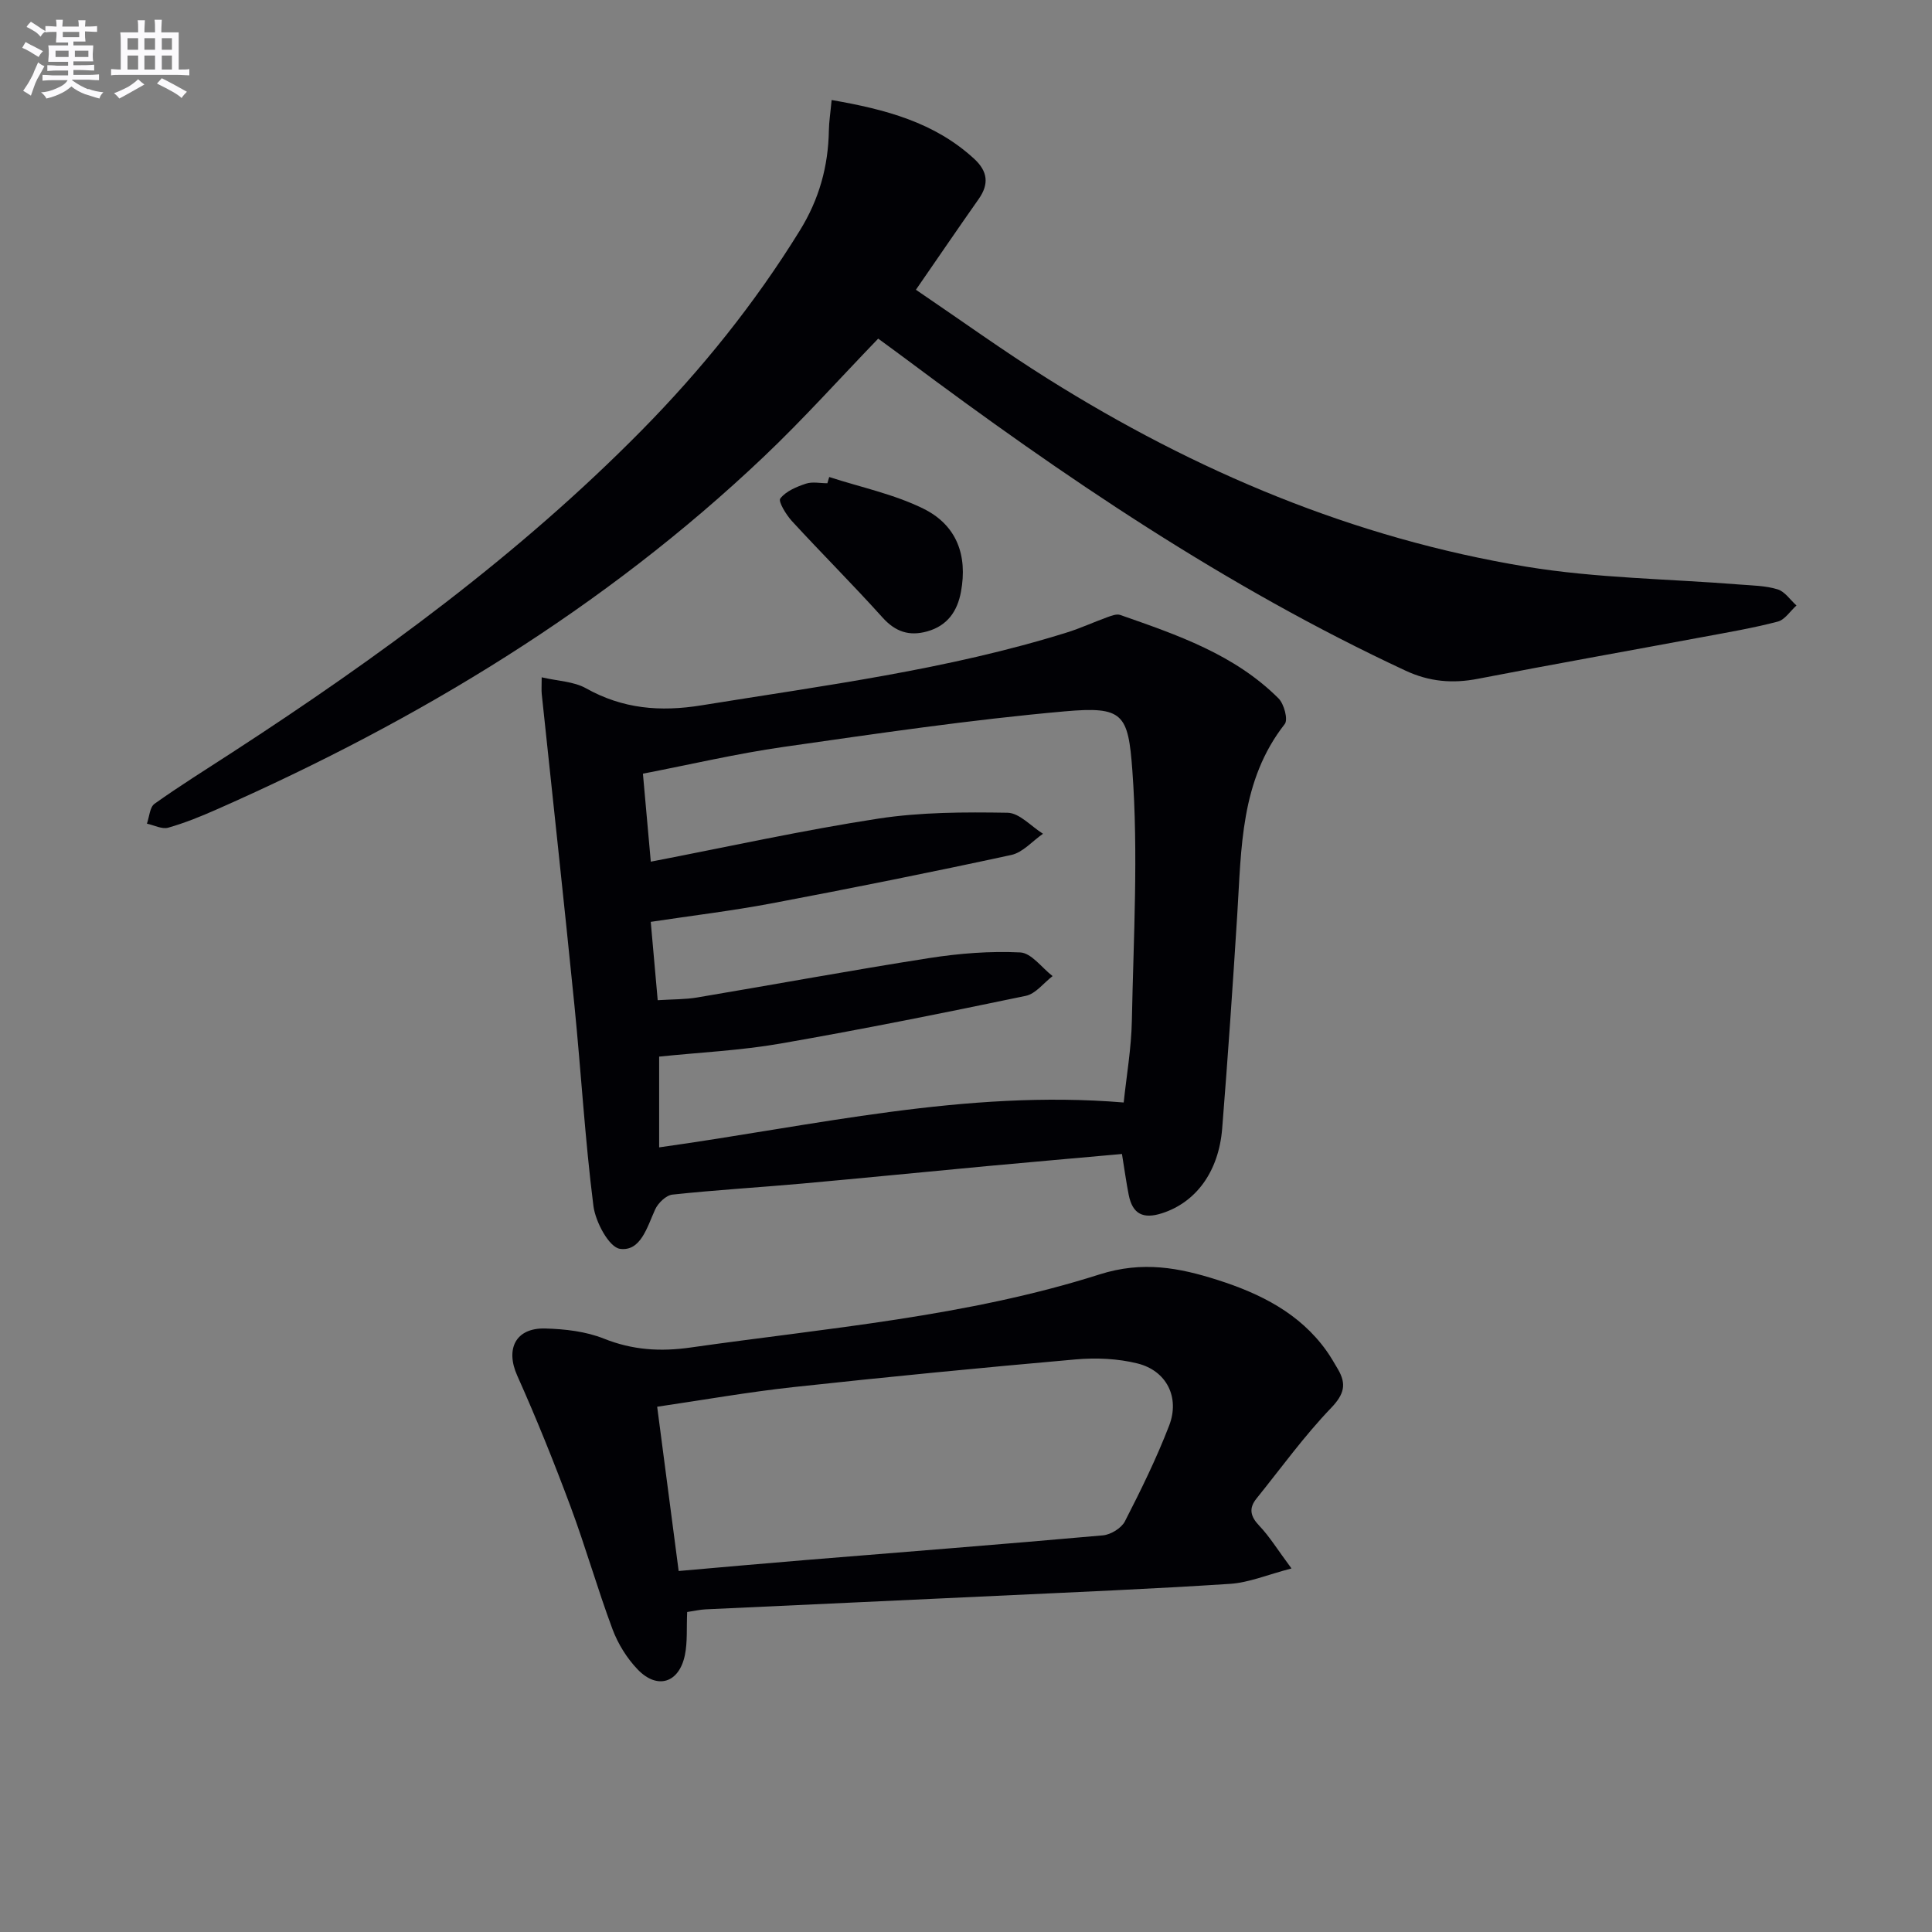
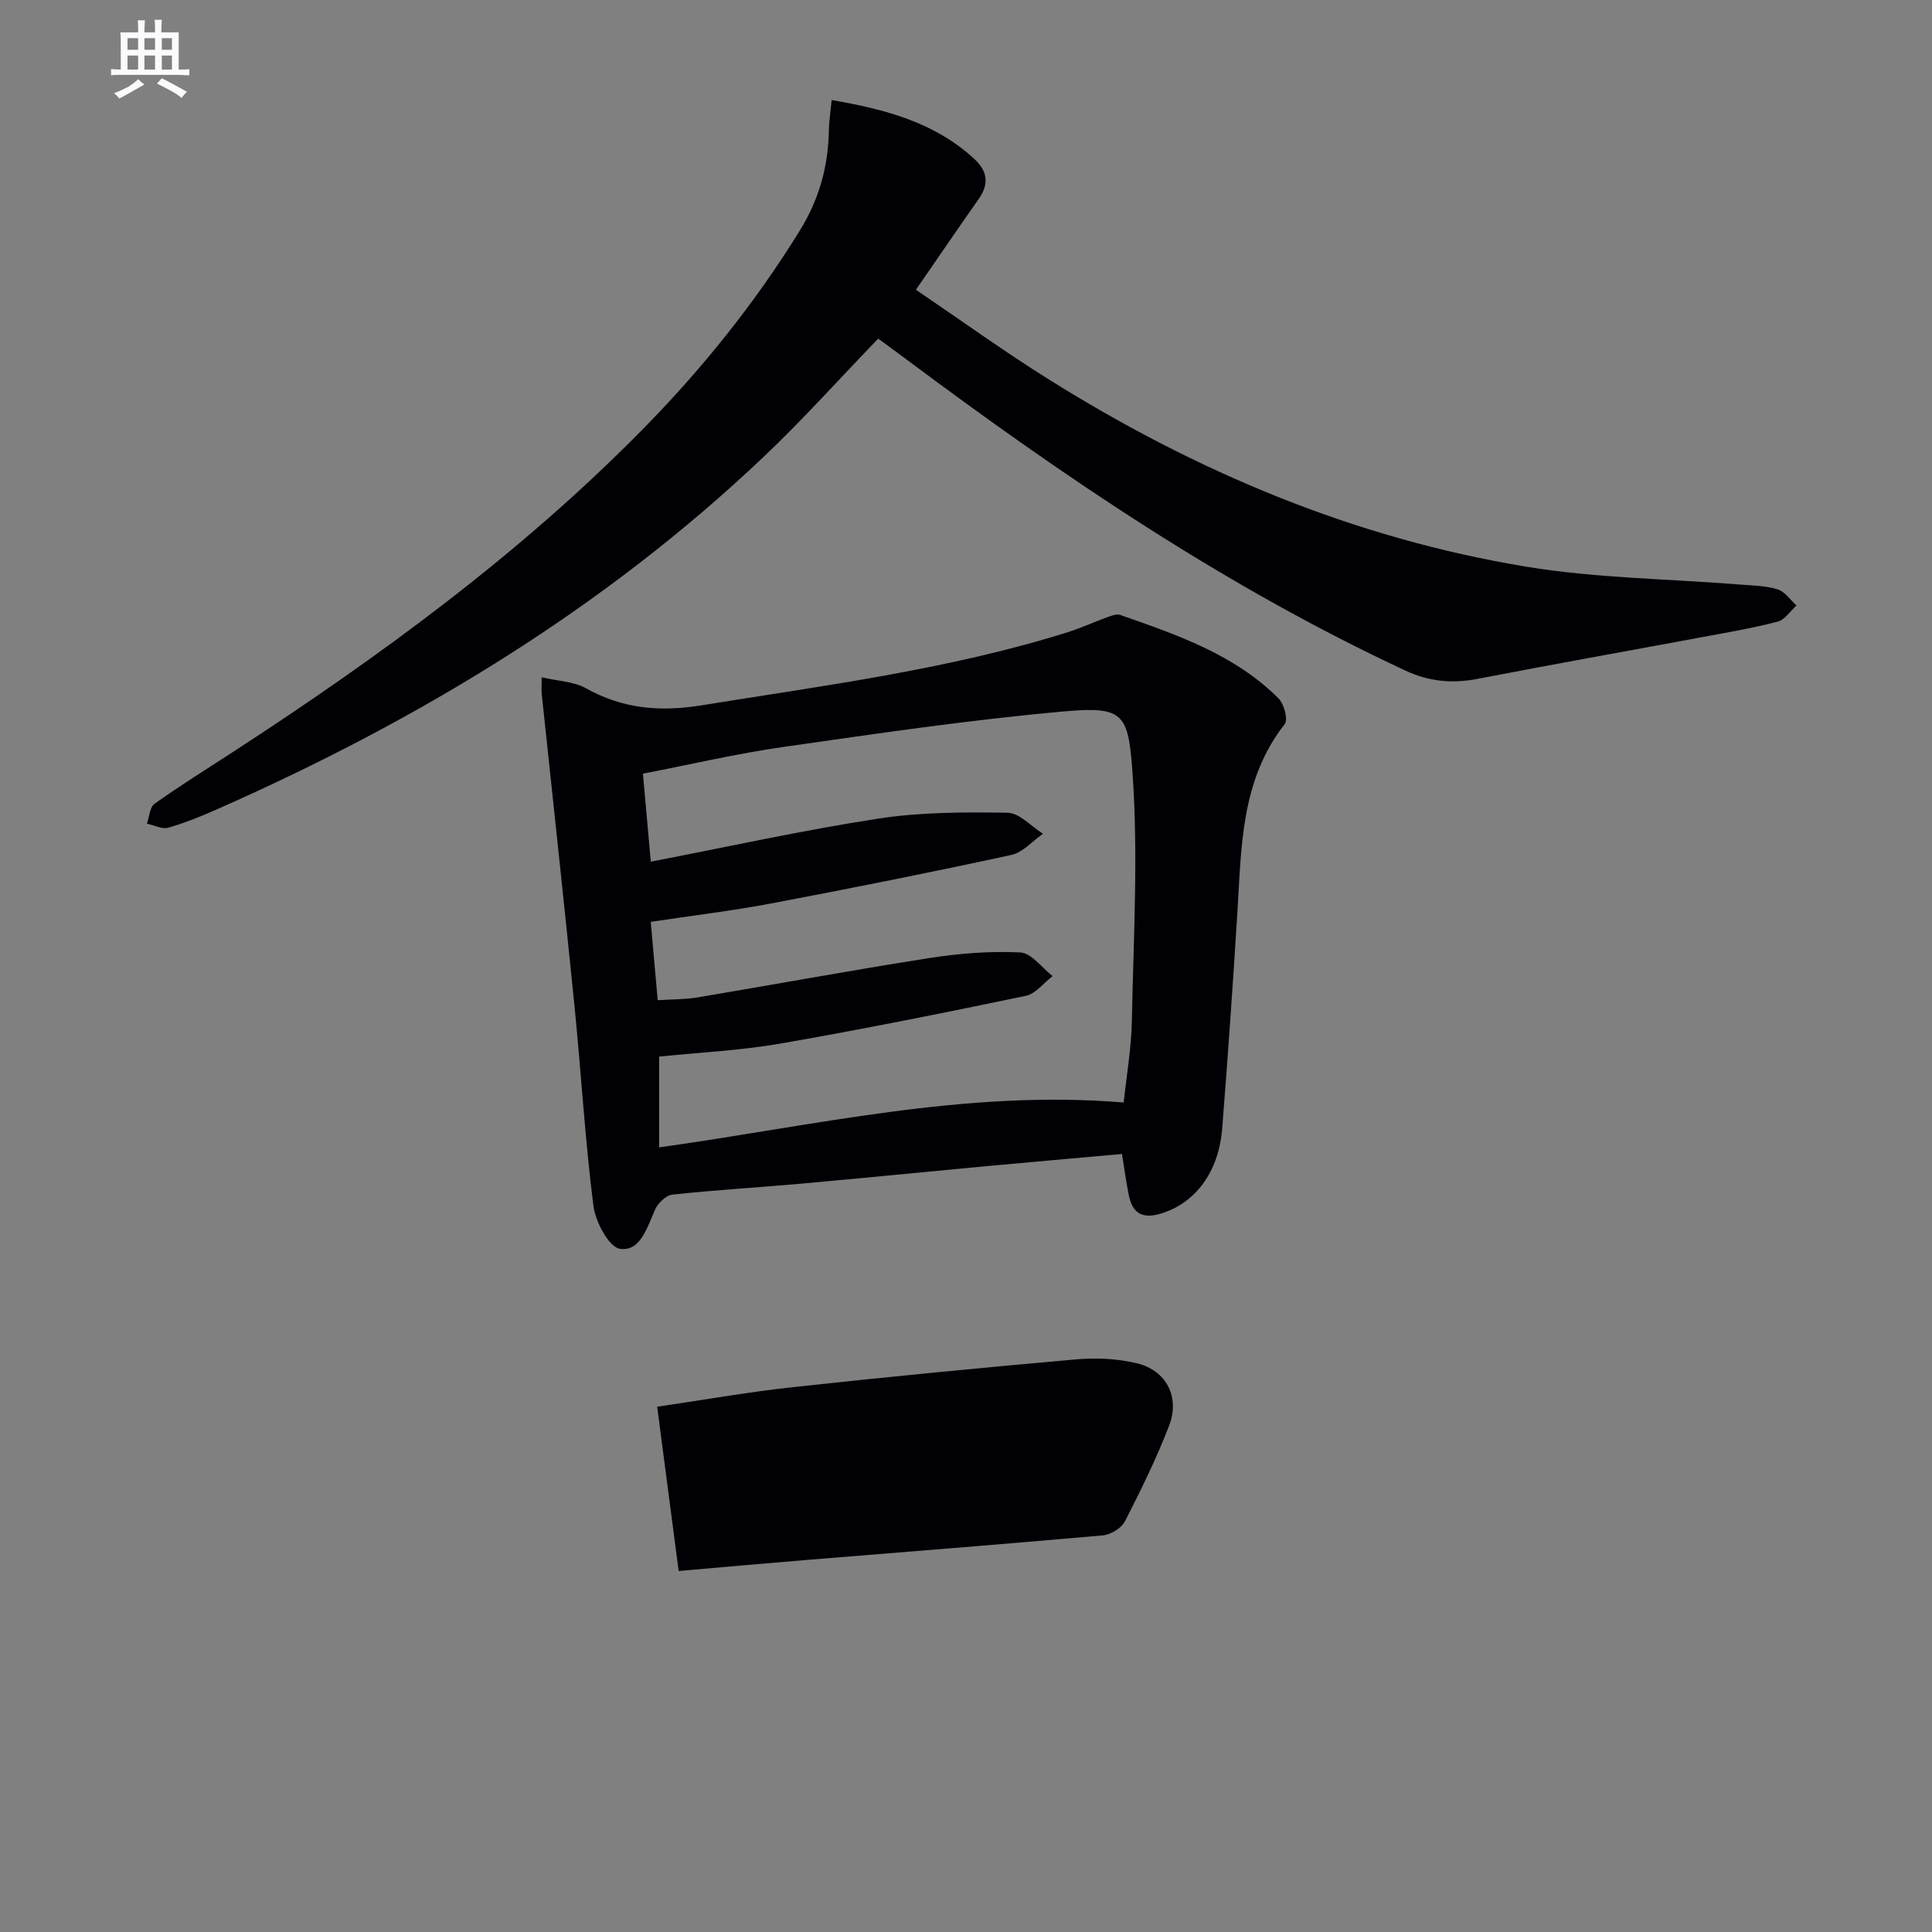
<svg xmlns="http://www.w3.org/2000/svg" enable-background="new 0 0 400 400" viewBox="0 0 400 400">
  <rect x="0" y="0" width="400" height="400" fill="#808080" stroke="none" />
  <g fill="#010105">
    <path d="m232.29 238.92c-9.53.86-18.79 1.66-28.05 2.52-12.74 1.19-25.46 2.46-38.2 3.61-8.94.8-17.9 1.32-26.82 2.28-1.32.14-2.97 1.74-3.58 3.08-1.66 3.64-2.98 8.73-7.27 8.15-2.27-.31-5.09-5.58-5.51-8.89-1.75-13.81-2.55-27.74-3.94-41.61-2.15-21.47-4.5-42.92-6.76-64.38-.08-.78-.01-1.58-.01-3.45 3.34.78 6.63.85 9.17 2.27 7.62 4.27 15.35 4.92 23.93 3.53 25.39-4.11 50.93-7.37 75.6-15.07 2.83-.88 5.55-2.14 8.34-3.15.87-.31 1.97-.76 2.74-.49 11.79 4.12 23.66 8.17 32.77 17.27 1.15 1.15 2.02 4.39 1.29 5.32-9.2 11.74-8.96 25.7-9.83 39.45-.93 14.77-1.94 29.53-3.12 44.28-.73 9.09-5.54 15.33-12.46 17.55-3.95 1.27-6.1.13-6.89-3.79-.51-2.57-.86-5.18-1.4-8.48zm-96.12-31.84c3.2-.2 5.71-.15 8.15-.56 16.03-2.69 32.01-5.65 48.06-8.16 6.21-.97 12.6-1.48 18.85-1.17 2.31.11 4.47 3.18 6.7 4.9-1.84 1.41-3.5 3.66-5.55 4.09-16.89 3.52-33.8 6.92-50.8 9.88-8.28 1.44-16.73 1.83-25.11 2.7v18.79c32.06-4.46 63.41-12.02 96.18-9.29.57-5.46 1.58-11.2 1.69-16.96.34-17.27 1.36-34.62.1-51.79-.86-11.73-1.9-13.31-14.01-12.23-19.49 1.73-38.89 4.6-58.27 7.37-9.64 1.38-19.16 3.62-29.05 5.53.56 6.22 1.06 11.89 1.63 18.22 16.13-3.11 31.52-6.52 47.07-8.91 8.8-1.35 17.86-1.37 26.79-1.22 2.47.04 4.89 2.82 7.34 4.35-2.18 1.51-4.17 3.87-6.56 4.39-16.53 3.58-33.11 6.9-49.72 10.04-8.11 1.53-16.33 2.51-24.93 3.81.49 5.48.94 10.56 1.44 16.22z" />
    <path d="m172.18 20.71c11.21 1.94 21.31 4.63 29.5 12.16 2.8 2.57 3.15 5.2.95 8.33-4.21 5.98-8.32 12.02-13 18.79 9.21 6.24 18.07 12.64 27.32 18.44 30.56 19.18 63.37 33.02 99.07 38.9 14.53 2.39 29.43 2.51 44.16 3.69 2.64.21 5.37.23 7.86 1 1.5.46 2.61 2.18 3.9 3.34-1.29 1.15-2.4 2.96-3.89 3.34-5.12 1.34-10.37 2.23-15.58 3.2-15.5 2.89-31.02 5.64-46.5 8.64-5.26 1.02-10.05.6-14.97-1.69-37.16-17.31-70.86-40.16-103.56-64.61-1.86-1.39-3.74-2.75-5.62-4.13-7.98 8.27-15.52 16.7-23.69 24.45-33.08 31.4-71.52 54.58-113.05 72.93-3.34 1.48-6.74 2.87-10.24 3.87-1.29.37-2.93-.51-4.42-.83.5-1.41.58-3.41 1.58-4.12 5.27-3.75 10.78-7.18 16.21-10.71 30.21-19.64 59.22-40.82 84.61-66.57 12.42-12.6 23.46-26.31 32.78-41.41 4-6.47 5.88-13.26 6.01-20.72.03-1.81.32-3.6.57-6.29z" />
-     <path d="m142.27 333.75c-.15 3.29.09 6.18-.47 8.91-1.19 5.78-5.7 7.22-9.77 2.99-2.23-2.32-4.08-5.3-5.21-8.32-3.13-8.38-5.57-17.02-8.69-25.4-3.41-9.15-7.06-18.23-11.05-27.14-2.46-5.49-.34-9.9 5.79-9.74 4.09.11 8.41.6 12.16 2.1 5.94 2.37 11.67 2.73 17.94 1.84 28.41-4.05 57.19-6.39 84.66-15.13 8.92-2.84 16.48-1.4 24.45 1.14 8.81 2.81 16.98 6.85 22.57 14.69.86 1.21 1.6 2.51 2.36 3.8 1.8 3.07 1.31 5.16-1.41 8-5.6 5.83-10.37 12.46-15.46 18.77-1.63 2.02-1.27 3.69.57 5.62 2.13 2.23 3.76 4.92 6.68 8.85-5.03 1.31-8.83 2.94-12.73 3.19-16.09 1.05-32.21 1.72-48.32 2.48-20.09.95-40.18 1.86-60.28 2.8-1.13.05-2.26.32-3.79.55zm-1.76-8.49c9.08-.79 17.66-1.57 26.25-2.27 20.53-1.68 41.07-3.28 61.59-5.11 1.63-.15 3.82-1.49 4.55-2.9 3.32-6.48 6.55-13.05 9.16-19.83 2.25-5.84-.53-11.36-6.55-12.86-4.09-1.02-8.57-1.21-12.79-.84-19.52 1.72-39.03 3.62-58.51 5.74-9.34 1.02-18.61 2.66-28.15 4.06 1.51 11.49 2.92 22.32 4.45 34.01z" />
-     <path d="m171.68 98.76c6.52 2.12 13.38 3.54 19.47 6.54 6.95 3.42 9.2 9.69 7.81 17.21-.74 4.04-2.81 7.04-6.98 8.21-3.71 1.04-6.58.11-9.26-2.87-6.1-6.78-12.57-13.23-18.75-19.95-1.21-1.32-2.89-4.08-2.42-4.69 1.16-1.51 3.35-2.42 5.3-3.07 1.34-.45 2.96-.09 4.45-.09.13-.43.26-.86.38-1.29z" />
+     <path d="m142.27 333.75zm-1.76-8.49c9.08-.79 17.66-1.57 26.25-2.27 20.53-1.68 41.07-3.28 61.59-5.11 1.63-.15 3.82-1.49 4.55-2.9 3.32-6.48 6.55-13.05 9.16-19.83 2.25-5.84-.53-11.36-6.55-12.86-4.09-1.02-8.57-1.21-12.79-.84-19.52 1.72-39.03 3.62-58.51 5.74-9.34 1.02-18.61 2.66-28.15 4.06 1.51 11.49 2.92 22.32 4.45 34.01z" />
  </g>
-   <path d="m6.8 9.5c.6.3 1.3.7 2.1 1.1-.4.4-.7.8-.9 1.2-.7-.4-1.3-.8-1.8-1.1s-1.1-.6-1.6-.8c.2-.4.5-.8.7-1.2.4.2.8.5 1.5.8zm.9 6.9c-.3.6-.5 1.1-.7 1.7s-.4 1.1-.6 1.7c-.6-.4-1.1-.7-1.6-1 .7-1 1.2-1.8 1.5-2.4.3-.5.6-1.1.8-1.7.3-.6.5-1.2.8-1.8.3.3.8.6 1.3.8-.7 1.3-1.2 2.2-1.5 2.7zm.1-11c.4.3 1 .7 1.7 1.1-.5.2-.8.6-1.1 1.1-.5-.6-1-1-1.4-1.2s-.9-.6-1.5-.8c.2-.4.5-.7.9-1.1.5.3.9.6 1.4.9zm10.5 13c1 .4 2 .6 3.1.7-.4.4-.7.8-.8 1.3-.9-.2-1.9-.6-3-.9-1-.4-2-.9-2.8-1.6-.5.4-1.1.9-1.9 1.3s-1.9.9-3.3 1.2c-.1-.3-.5-.8-1.1-1.3 1 0 2.1-.3 3.2-.8 1.2-.5 1.9-1 2.3-1.7h-3.2c-.4 0-1 0-2 .1v-1.2c1 0 1.7.1 2 .1h3.3v-1h-2.3c-.2 0-.9 0-2 .1v-1.2c1.2 0 1.9.1 2 .1h2.3v-.8h-4.1c0-.7.1-1.2.1-1.6 0-.5 0-1.1-.1-1.8h4.1v-.6h-2.5c0-.6.1-1.1.1-1.6v-.6h-.5c-.4 0-1 0-1.8.1v-1.3c1.2 0 1.9.1 2.1.1h.2c0-.3 0-.8-.1-1.4h1.4c0 .6-.1 1-.1 1.4h3.4c0-.4 0-.8-.1-1.3h1.5c0 .4-.1.9-.1 1.3.7 0 1.5 0 2.5-.1v1.2c-1 0-1.8-.1-2.5-.1v.6c0 .3 0 .8.1 1.5h-2.5v.8h4.1c0 .7-.1 1.3-.1 1.8s0 1 .1 1.5h-4.1v.8h1.4c.8 0 1.8 0 2.9-.1v1.2c-1 0-1.9-.1-2.8-.1h-1.5v1h3.2c.3 0 1 0 2.1-.1v1.2c-1.1 0-1.8-.1-2.1-.1h-3.4l-.1.1c1.4 1 2.4 1.5 3.4 1.9zm-4.1-6.6v-1.3h-2.7v1.3zm2.2-4.1v-1.1h-3.4v1.1zm1.9 4.1v-1.3h-2.8v1.3z" fill="#fbfafc" />
  <path d="m37 6.7v2.3 5.4c1 0 1.8 0 2.2-.1v1.3c-.6 0-1.5-.1-2.5-.1h-11.9c-.7 0-1.3 0-1.8.1v-1.3c.5 0 1.1.1 2 .1v-5.2c0-1 0-1.8-.1-2.5h3.7c0-1.3 0-2.1-.1-2.5h1.5c0 .4-.1 1.3-.1 2.5h2.2c0-1.2 0-2.1-.1-2.6h1.5c0 .4-.1 1.3-.1 2.6zm-12.3 13.7c-.3-.4-.7-.8-1.1-1.1 1.1-.4 2.1-.9 2.9-1.3.8-.5 1.5-1 2.1-1.6.4.4.9.8 1.3 1.1-2.5 1.4-4.2 2.4-5.2 2.9zm3.9-10.1v-2.4h-2.2v2.4zm0 4.1v-2.9h-2.2v2.9zm3.5-4.1v-2.4h-2.2v2.4zm0 4.1v-2.9h-2.2v2.9zm.4 2.9 1-1.1c.6.3 1.4.7 2.5 1.3s2 1.1 2.7 1.5c-.4.4-.8.8-1.1 1.3-.8-.8-2.5-1.7-5.1-3zm3.1-7v-2.4h-2.1v2.4zm0 4.1v-2.9h-2.1v2.9z" fill="#fbfafc" />
</svg>